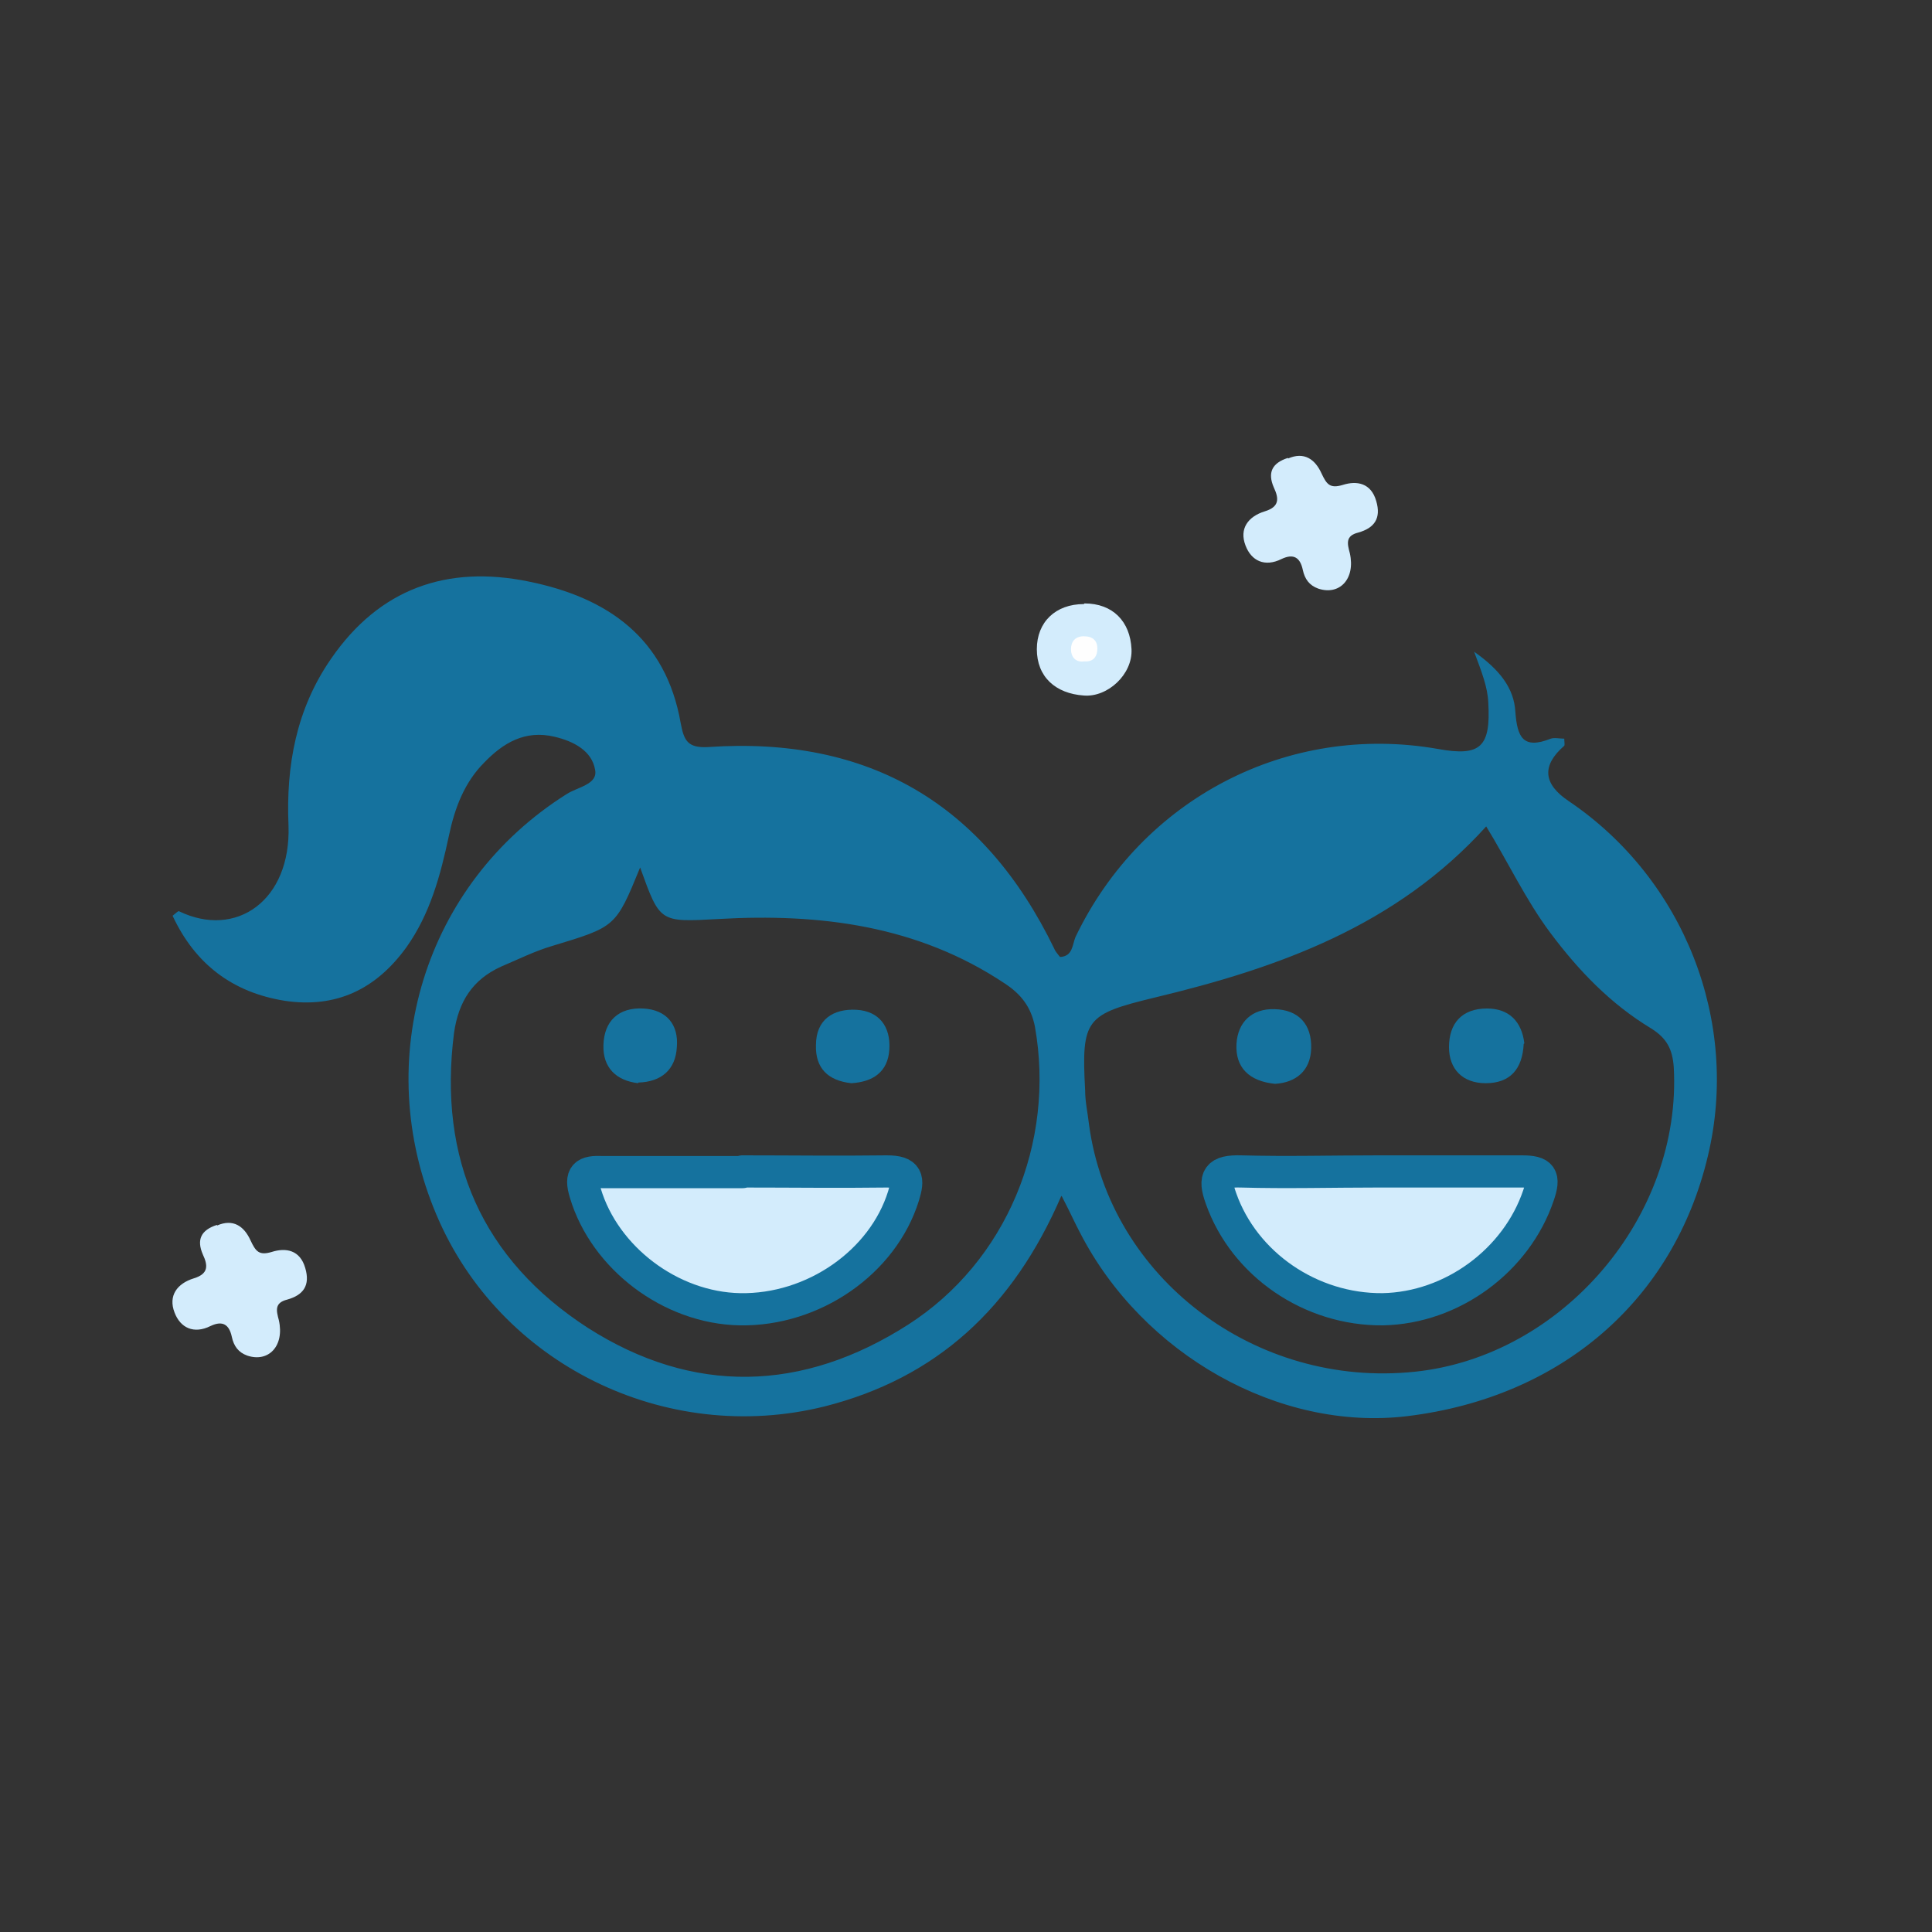
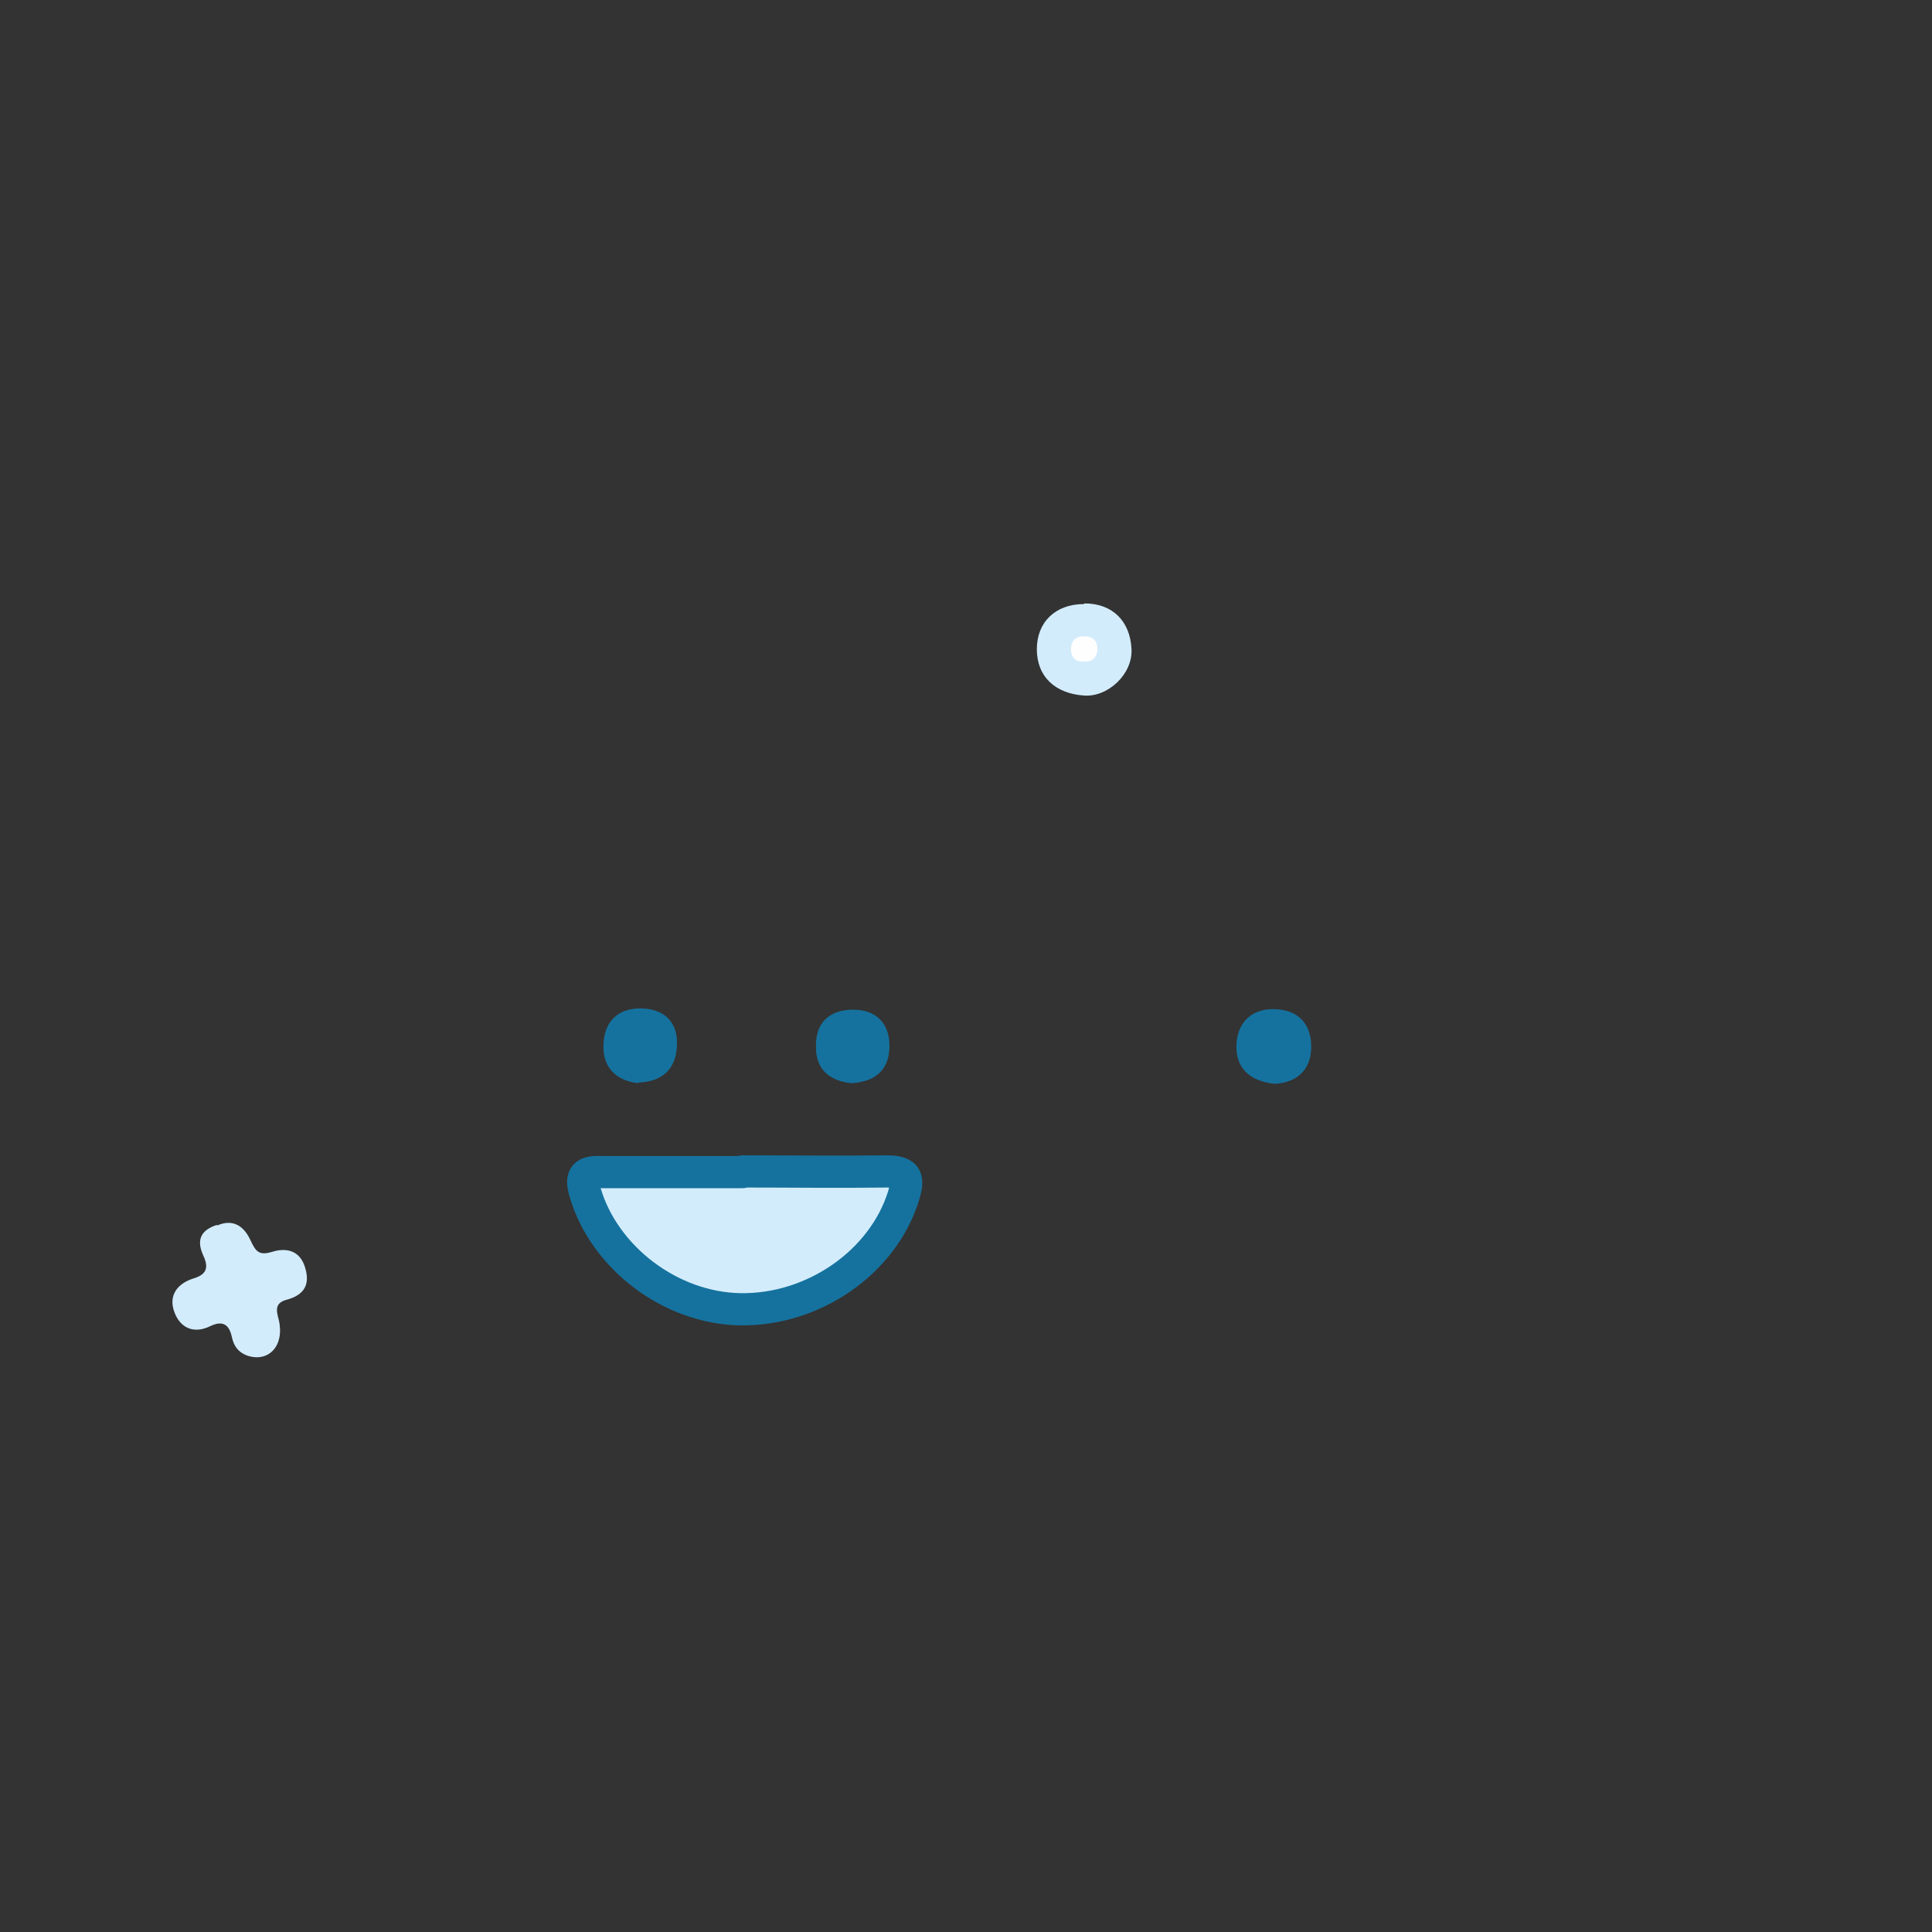
<svg xmlns="http://www.w3.org/2000/svg" id="Ebene_1" data-name="Ebene 1" version="1.1" viewBox="0 0 300 300">
  <rect x="0" y="0" width="300" height="300" fill="#333333" stroke="none" />
  <defs>
    <style>
      .cls-1 {
        stroke: #15729e;
        stroke-linecap: round;
        stroke-linejoin: round;
        stroke-width: 5px;
      }

      .cls-1, .cls-2 {
        fill: #d3ecfc;
      }

      .cls-2, .cls-3, .cls-4 {
        stroke-width: 0px;
      }

      .cls-3 {
        fill: #15729e;
      }

      .cls-4 {
        fill: #fefefe;
      }
    </style>
  </defs>
  <g>
-     <path class="cls-3" d="M164.8,185.7c-7.5,17.4-19.4,28.3-36.8,32.7-24.7,6.1-50.4-6.6-60.2-29.7-10.3-24.2-1.9-51.5,20.2-65.4,1.7-1.1,4.9-1.5,4.4-3.8-.5-2.9-3.3-4.4-6.3-5.1-4.6-1.1-8,1-10.9,4-3.1,3.1-4.6,7.1-5.5,11.4-1.3,6.1-2.9,12.1-6.6,17.3-4.7,6.5-10.9,9.5-18.9,8.3-8.1-1.3-13.9-5.7-17.4-13.2.5-.4.9-.8,1-.7,8.9,4.3,17.4-1.7,17-13.3-.4-9.3,1.2-18.1,6.6-25.9,7.5-10.9,18-14.6,30.7-12,12.3,2.5,21.3,8.8,23.6,22,.5,2.6,1,3.9,4.3,3.7,24.9-1.7,42.8,8.8,53.7,31.3.2.5.6.9.9,1.3,2-.1,1.9-1.9,2.4-3.1,10.3-21.5,33-33.3,56.3-29.2,6.6,1.2,8.2-.3,7.8-7.2-.1-2.4-1-4.7-2.2-7.9,4,2.8,6.2,5.7,6.4,9.3.3,4,1.2,5.9,5.5,4.2.6-.2,1.4,0,2.1,0,0,.5.1.9,0,1.1q-5.3,4.6.7,8.6c17.9,12.1,26.6,34.2,21.6,55.1-5.3,22.4-22.8,37.5-46.7,40.4-19.9,2.4-41.1-9.6-50.8-28.5-.8-1.5-1.5-3.1-2.8-5.6ZM99.4,134.7c-3.8,9.3-3.8,9.2-13.7,12.2-2.7.8-5.3,2.1-7.9,3.2-4.4,2-6.6,5.4-7.3,10.3-2.5,19.6,4.4,35.2,20.8,45.8,16.3,10.4,33.3,10,49.7-.5,15.3-9.8,22.9-28.3,19.7-46.3-.6-3-2.1-5-4.7-6.7-13.5-9-28.7-10.9-44.4-10-9.2.5-9.1.6-12.2-8ZM230.8,128.3c-14,15.5-32.3,22-51.5,26.6-10.7,2.6-11.4,3.3-10.8,14.4,0,1.8.4,3.5.6,5.3,3.2,23.8,25.8,41,50.6,38.4,23-2.4,41.5-24.2,40.2-47.3-.2-2.8-1.1-4.5-3.5-6-6.3-3.8-11.3-9-15.7-14.9-3.8-5.1-6.5-10.9-10-16.6Z" />
    <path class="cls-1" d="M115.3,181.9c7.5,0,14.9.1,22.4,0,3.3,0,3.4,1.2,2.6,3.8-3.2,10.3-14,17.8-25.4,17.6-10.8-.2-21-8-24-18-.9-2.9,0-3.4,2.6-3.3,7.3,0,14.6,0,21.8,0h0Z" />
    <path class="cls-3" d="M99.1,168.2c-3.4-.4-5.5-2.4-5.4-5.9.1-3.8,2.4-5.9,6.2-5.7,3.6.2,5.5,2.5,5.2,6-.2,3.5-2.4,5.4-6,5.5Z" />
    <path class="cls-3" d="M132.2,168.2c-3.7-.4-5.6-2.4-5.5-5.9,0-4,2.7-5.7,6.3-5.5,3.5.2,5.3,2.6,5.1,6.1-.2,3.6-2.6,5.1-5.9,5.3Z" />
-     <path class="cls-1" d="M214,181.9c7.4,0,14.9,0,22.3,0,3.1,0,3.6.8,2.6,3.7-3.4,10.1-13.4,17.5-24.2,17.7-11.2.1-21.5-7-25.1-17.2-1.2-3.3-.5-4.3,3.1-4.2,7.1.2,14.2,0,21.3,0Z" />
    <path class="cls-3" d="M198,168.3c-4-.4-6.2-2.5-6-6.2.2-3.4,2.4-5.5,5.9-5.4,3.8.1,5.8,2.4,5.7,6.1-.1,3.5-2.4,5.3-5.6,5.5Z" />
-     <path class="cls-3" d="M236.6,162.1c-.2,3.9-2.1,6.1-5.9,6.1-3.6,0-5.7-2.2-5.7-5.6,0-3.7,2-6,5.9-6,3.5,0,5.4,2.1,5.8,5.4Z" />
  </g>
-   <path class="cls-2" d="M200,71.2c2.5-1.1,4.2.1,5.2,2.3.8,1.7,1.3,2.4,3.3,1.8,2.2-.7,4.4-.3,5.2,2.5.8,2.7-.3,4.2-2.8,4.9-2,.5-1.7,1.7-1.3,3.2.9,4-1.6,6.6-4.9,5.5-1.4-.5-2.1-1.5-2.4-2.9-.4-1.9-1.4-2.6-3.3-1.7-2.6,1.3-4.7.3-5.6-2.1-1-2.6.4-4.5,3-5.3,2.3-.7,2.2-2,1.4-3.7-1-2.3-.3-3.8,2.2-4.6Z" />
  <path class="cls-2" d="M33.7,190.3c2.5-1.1,4.2.1,5.2,2.3.8,1.7,1.3,2.4,3.3,1.8,2.2-.7,4.4-.3,5.2,2.5.8,2.7-.3,4.2-2.8,4.9-2,.5-1.7,1.7-1.3,3.2.9,4-1.6,6.6-4.9,5.5-1.4-.5-2.1-1.5-2.4-2.9-.4-1.9-1.4-2.6-3.3-1.7-2.6,1.3-4.7.3-5.6-2.1-1-2.6.4-4.5,3-5.3,2.3-.7,2.2-2,1.4-3.7-1-2.3-.3-3.8,2.2-4.6Z" />
  <path class="cls-2" d="M168.4,93.7c4.4,0,7.1,2.8,7.3,7.1.2,3.9-3.7,7.5-7.4,7.2-4.4-.3-7.3-2.9-7.3-7.2,0-4.2,2.9-7,7.3-7Z" />
  <path class="cls-4" d="M168.4,102.7c-1.4.2-2.1-.7-2.1-1.9,0-1.1.6-2,2-2,1.4,0,2.1.7,2.1,1.9,0,1.1-.5,2.1-2,2Z" />
</svg>